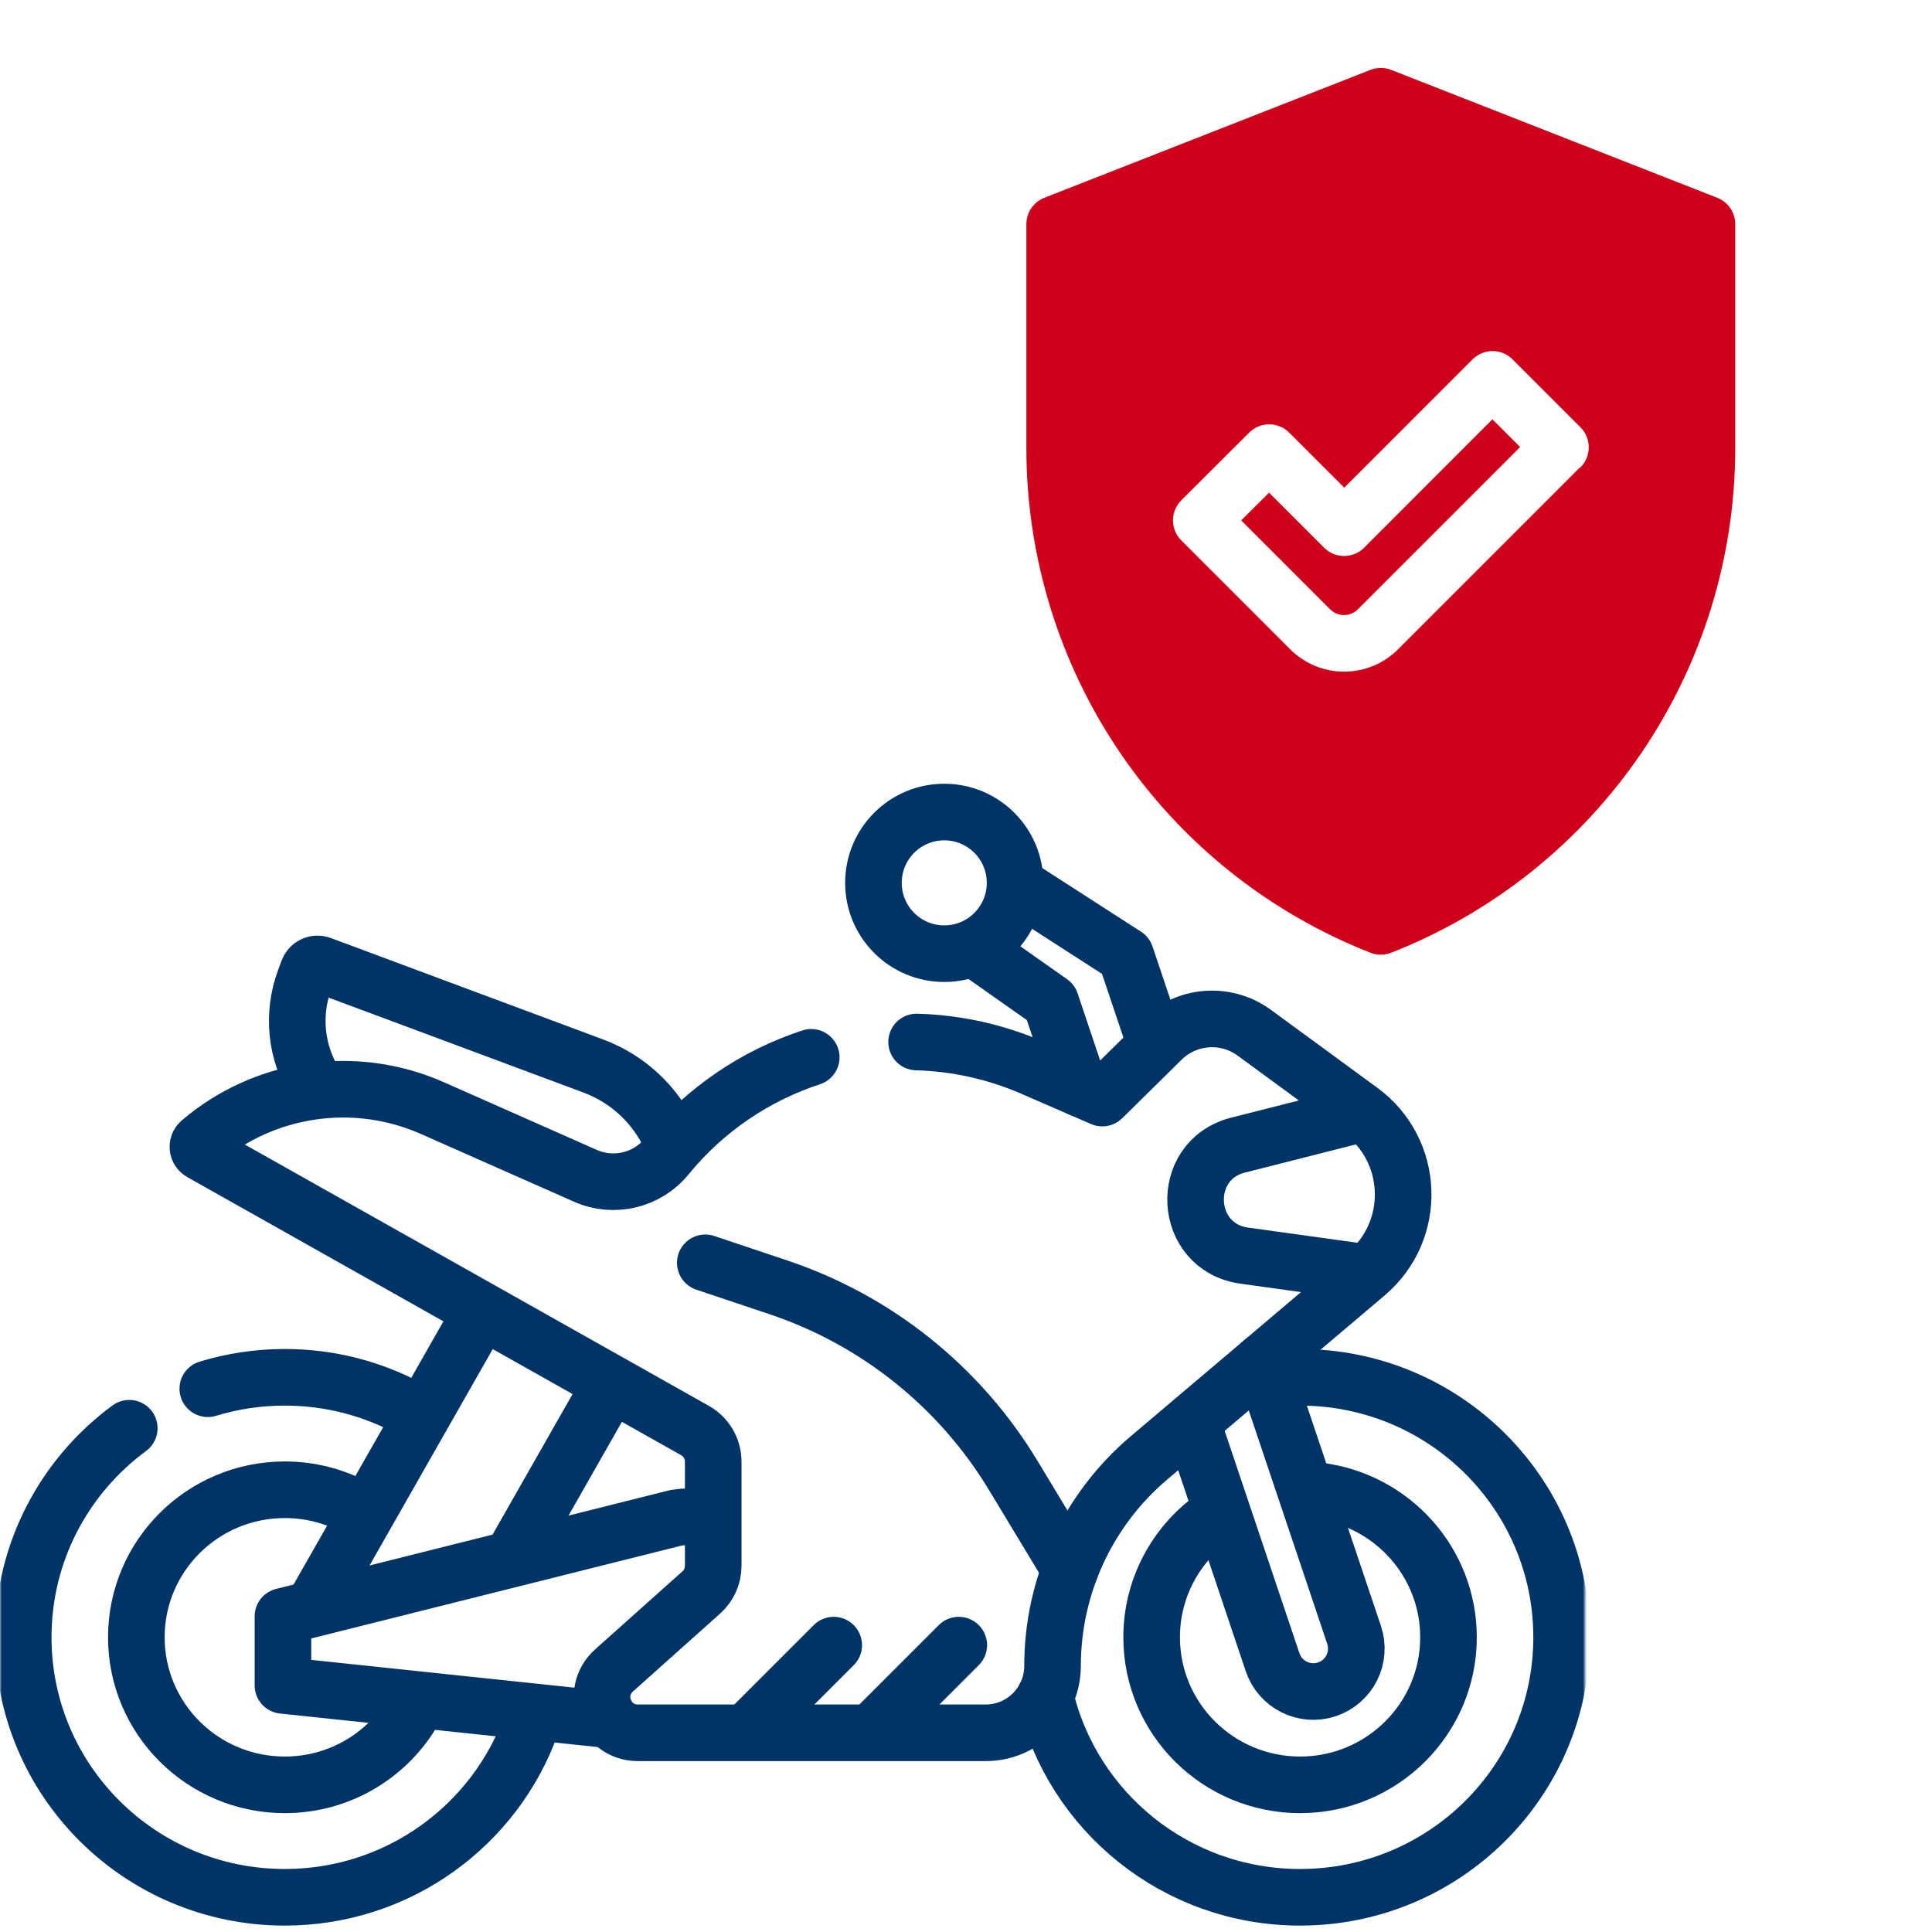
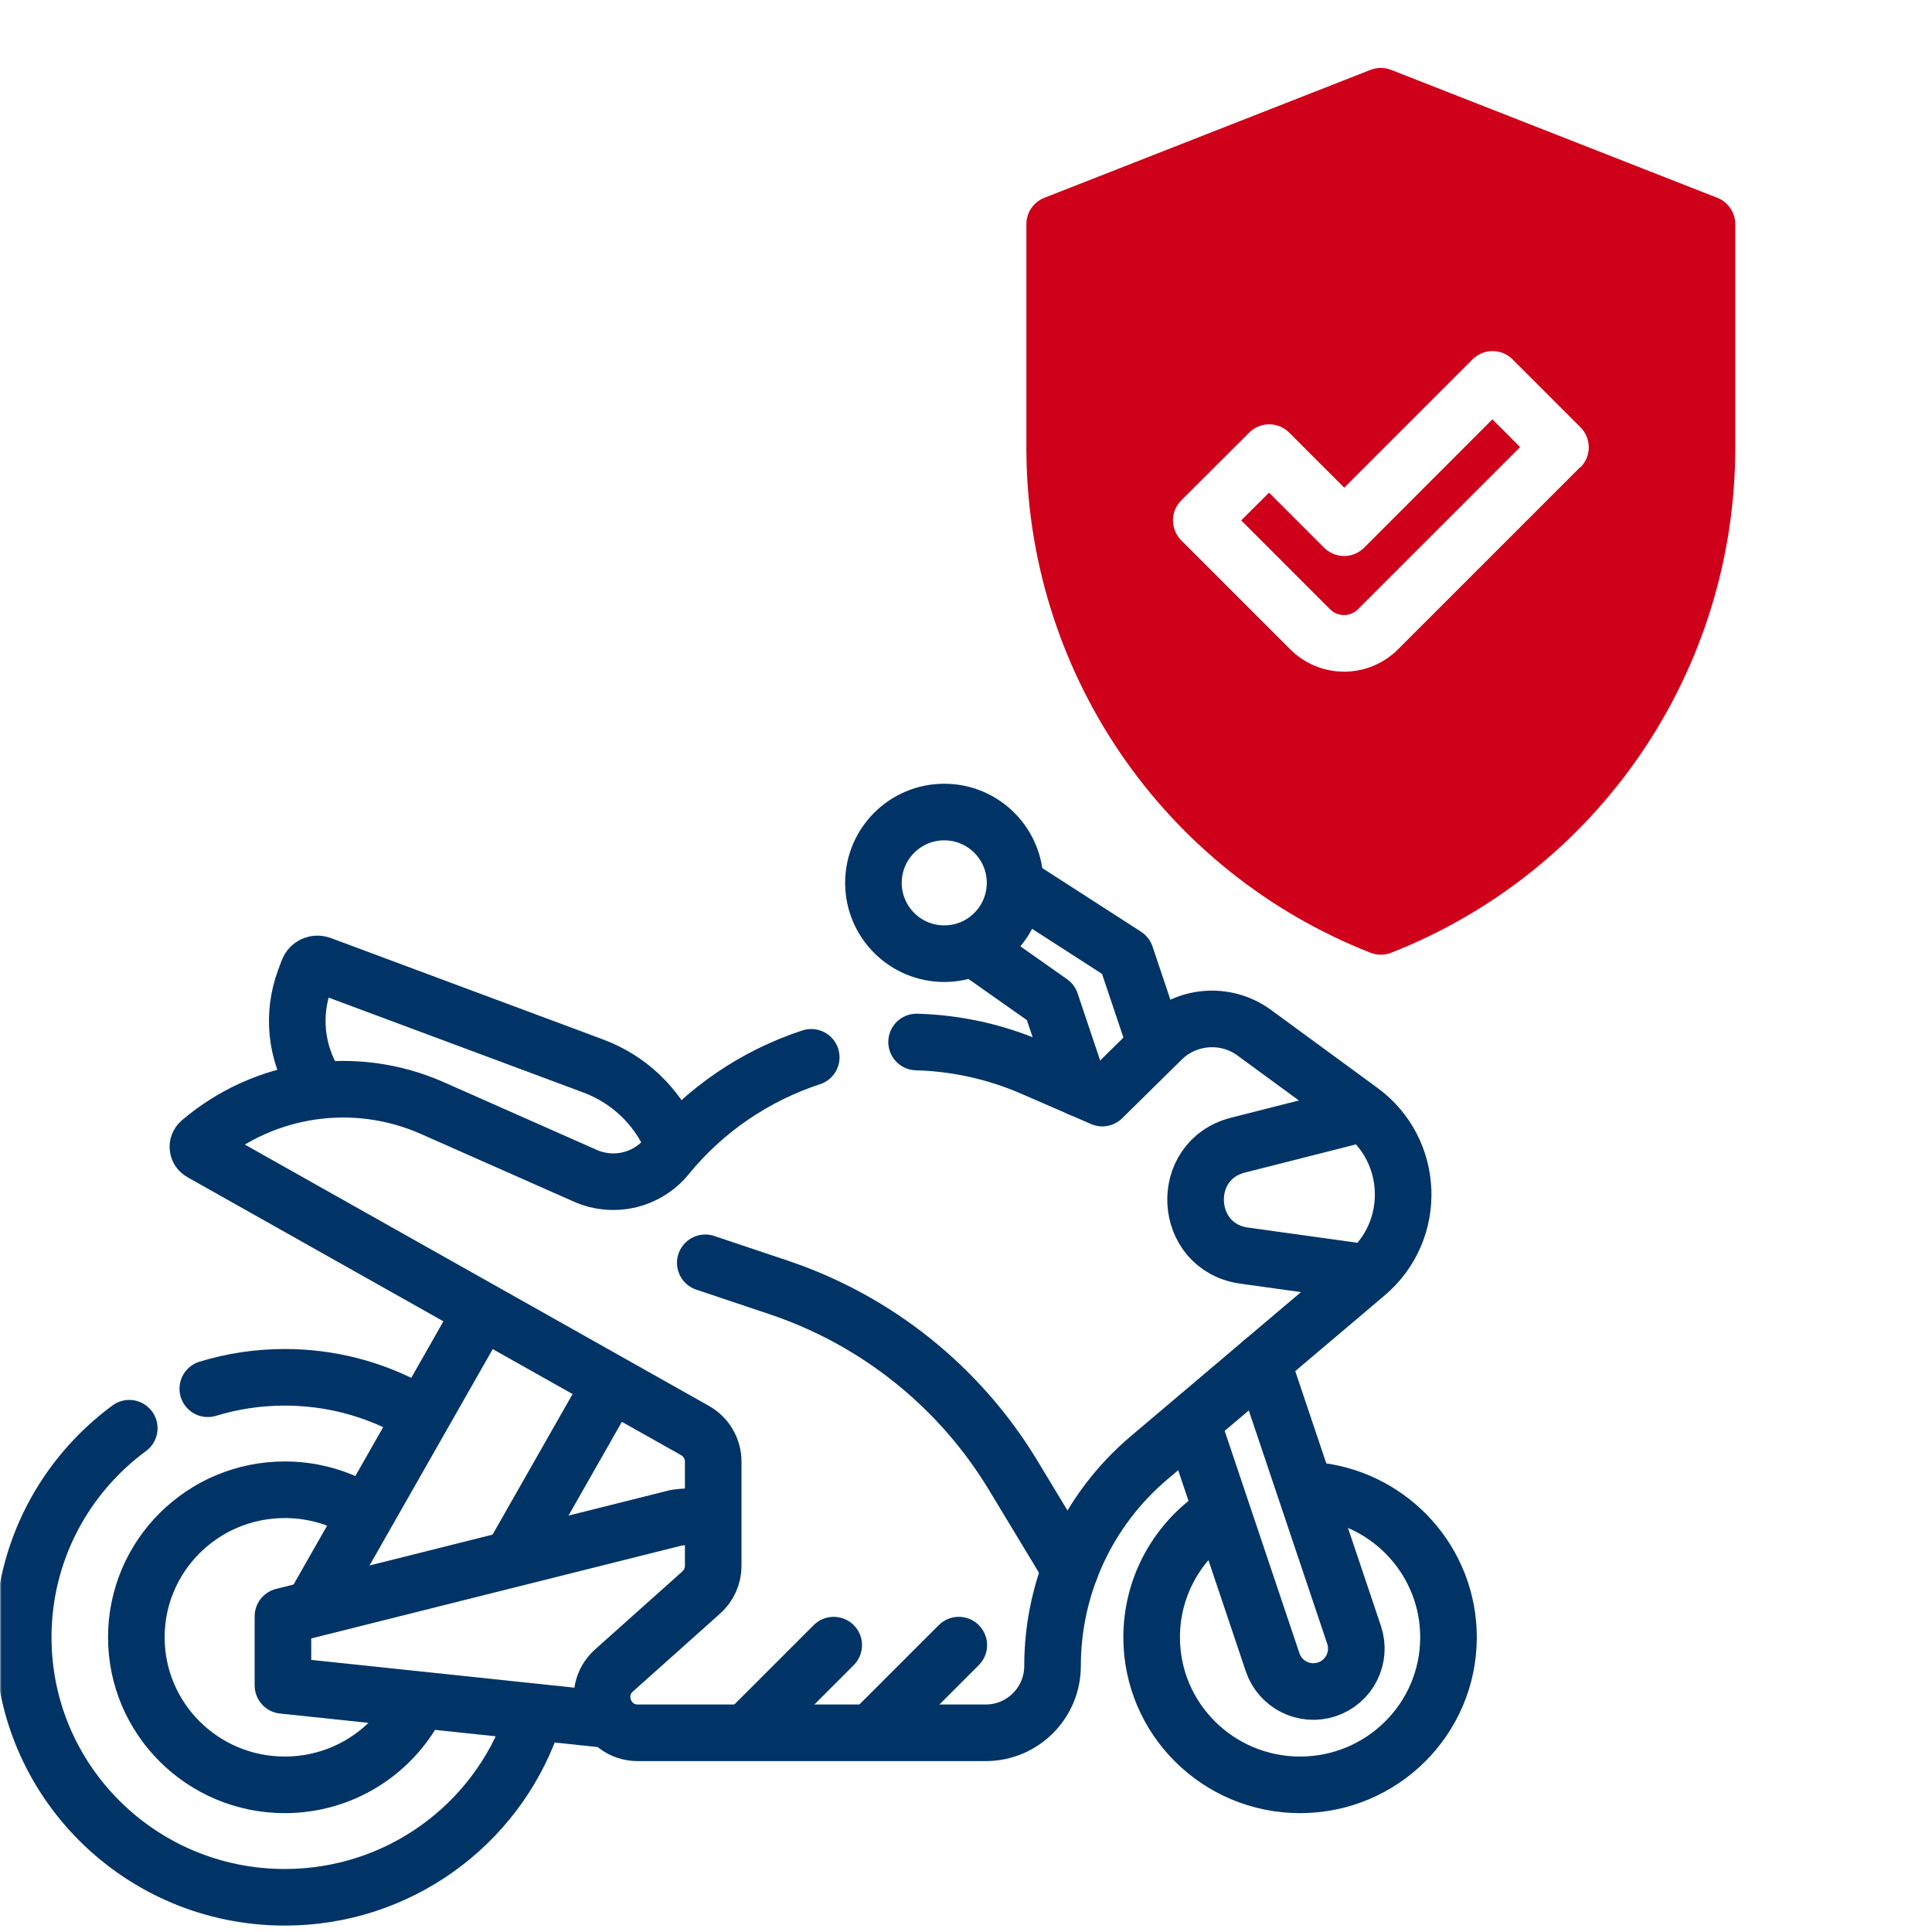
<svg xmlns="http://www.w3.org/2000/svg" width="512" height="512" viewBox="0 0 512 512" fill="none">
  <g clip-path="url(#clip0_2_12)">
    <mask id="mask0_2_12" style="mask-type:luminance" maskUnits="userSpaceOnUse" x="0" y="149" width="420" height="420">
      <path d="M0 149H420V569H0V149Z" fill="white" />
    </mask>
    <g mask="url(#mask0_2_12)">
      <path d="M83.441 287.03C78.554 279.07 77.249 269.024 80.762 259.593L81.675 257.145C82.178 255.793 83.682 255.105 85.034 255.609L157.209 282.496C166.695 286.03 173.85 293.074 177.75 301.605" stroke="#003466" stroke-width="15" stroke-miterlimit="10" stroke-linecap="round" stroke-linejoin="round" />
      <path d="M55.07 368.032C61.518 366.061 68.368 365 75.467 365C87.43 365 98.685 368.013 108.507 373.316" stroke="#003466" stroke-width="15" stroke-miterlimit="10" stroke-linecap="round" stroke-linejoin="round" />
      <path d="M140.829 456.89C131.308 483.64 105.639 502.802 75.467 502.802C37.185 502.802 6.152 471.954 6.152 433.901C6.152 411.191 17.206 391.047 34.256 378.495" stroke="#003466" stroke-width="15" stroke-miterlimit="10" stroke-linecap="round" stroke-linejoin="round" />
      <path d="M109.839 452.926C103.117 464.902 90.243 473.001 75.467 473.001C53.743 473.001 36.132 455.496 36.132 433.901C36.132 412.306 53.743 394.802 75.467 394.802C82.129 394.802 88.404 396.447 93.902 399.353" stroke="#003466" stroke-width="15" stroke-miterlimit="10" stroke-linecap="round" stroke-linejoin="round" />
-       <path d="M337.907 365.311C340.087 365.106 342.298 365 344.533 365C382.814 365 413.847 395.849 413.847 433.901C413.847 471.954 382.814 502.802 344.533 502.802C311.658 502.802 284.127 480.052 277.008 449.526" stroke="#003466" stroke-width="15" stroke-miterlimit="10" stroke-linecap="round" stroke-linejoin="round" />
      <path d="M349.545 395.116C368.902 397.563 383.868 413.994 383.868 433.901C383.868 455.496 366.257 473.001 344.533 473.001C322.809 473.001 305.198 455.496 305.198 433.901C305.198 420.993 311.49 409.546 321.193 402.425" stroke="#003466" stroke-width="15" stroke-miterlimit="10" stroke-linecap="round" stroke-linejoin="round" />
      <path d="M286.115 288.394L278.462 265.629L259.978 252.607" stroke="#003466" stroke-width="15" stroke-miterlimit="10" stroke-linecap="round" stroke-linejoin="round" />
      <path d="M334.526 360.923L358.844 433.255C360.859 439.251 357.602 445.741 351.59 447.708C345.647 449.653 339.247 446.44 337.254 440.514L316.84 379.789" stroke="#003466" stroke-width="15" stroke-miterlimit="10" stroke-linecap="round" stroke-linejoin="round" />
      <path d="M271.38 235.851L298.317 253.212L305.455 274.446" stroke="#003466" stroke-width="15" stroke-miterlimit="10" stroke-linecap="round" stroke-linejoin="round" />
      <path d="M269.006 233.966C269.006 244.332 260.603 252.734 250.238 252.734C239.872 252.734 231.47 244.332 231.47 233.966C231.47 223.601 239.872 215.198 250.238 215.198C260.603 215.198 269.006 223.601 269.006 233.966Z" stroke="#003466" stroke-width="15" stroke-miterlimit="10" stroke-linecap="round" stroke-linejoin="round" />
      <path d="M161.17 368.034L136.152 411.976" stroke="#003466" stroke-width="15" stroke-miterlimit="10" stroke-linecap="round" stroke-linejoin="round" />
      <path d="M83.49 425.081L125.889 350.61" stroke="#003466" stroke-width="15" stroke-miterlimit="10" stroke-linecap="round" stroke-linejoin="round" />
      <path d="M159.115 455.519L74.984 446.645V428.352L179.211 402.222C181.48 401.89 183.724 401.835 185.911 402.033" stroke="#003466" stroke-width="15" stroke-miterlimit="10" stroke-linecap="round" stroke-linejoin="round" />
      <path d="M359.44 295.511L328.111 303.463C312.211 307.499 313.481 330.494 329.729 332.753L359.496 336.891" stroke="#003466" stroke-width="15" stroke-miterlimit="10" stroke-linecap="round" stroke-linejoin="round" />
      <path d="M242.907 276.142C253.469 276.429 263.878 278.739 273.569 282.946L292.126 291.004L307.892 275.477C314.52 268.952 324.901 268.195 332.406 273.691L360.586 294.332C374.959 304.86 375.705 326.058 362.108 337.57L304.499 386.346C288.284 400.075 278.934 420.244 278.934 441.49C278.934 451.276 271 459.211 261.213 459.211H169.044C160.346 459.211 156.246 448.471 162.732 442.675L185.849 422.017C187.861 420.22 189.01 417.651 189.01 414.954V387.359C189.01 383.939 187.166 380.783 184.185 379.106L53.31 305.407C52.275 304.824 52.136 303.389 53.04 302.618C70.13 288.053 94.056 284.568 114.59 293.657L155.141 311.604C162.666 314.934 171.487 312.826 176.693 306.455C186.809 294.072 200.156 285.055 214.985 280.204" stroke="#003466" stroke-width="15" stroke-miterlimit="10" stroke-linecap="round" stroke-linejoin="round" />
      <path d="M186.909 334.661L206.339 341.178C232.315 349.89 254.351 367.547 268.517 390.999L283.598 415.966" stroke="#003466" stroke-width="15" stroke-miterlimit="10" stroke-linecap="round" stroke-linejoin="round" />
      <path d="M199.769 457.15L220.942 435.978" stroke="#003466" stroke-width="15" stroke-miterlimit="10" stroke-linecap="round" stroke-linejoin="round" />
      <path d="M232.912 457.15L254.084 435.978" stroke="#003466" stroke-width="15" stroke-miterlimit="10" stroke-linecap="round" stroke-linejoin="round" />
    </g>
    <path d="M361.51 145.148C360.814 145.845 359.987 146.398 359.076 146.775C358.166 147.152 357.19 147.346 356.205 147.346C355.22 147.346 354.244 147.152 353.334 146.775C352.424 146.398 351.597 145.845 350.9 145.148L336.31 130.558L328.93 137.908L352.5 161.478C353.475 162.452 354.797 162.999 356.175 162.999C357.553 162.999 358.875 162.452 359.85 161.478L402.85 118.478L395.5 111.128L361.51 145.148Z" fill="#CF0019" />
    <path d="M455.1 52.418L368.67 18.518C366.909 17.827 364.951 17.827 363.19 18.518L276.76 52.418C275.355 52.971 274.149 53.934 273.3 55.183C272.451 56.432 271.998 57.908 272 59.418V118.758C272.002 147.63 280.704 175.832 296.97 199.687C313.236 223.541 336.313 241.941 363.19 252.488C364.951 253.181 366.909 253.181 368.67 252.488C395.547 241.941 418.624 223.541 434.89 199.687C451.156 175.832 459.858 147.63 459.86 118.758V59.408C459.86 57.899 459.406 56.426 458.557 55.179C457.708 53.932 456.504 52.97 455.1 52.418ZM418.81 123.758L370.49 172.078C368.615 173.955 366.388 175.444 363.937 176.461C361.486 177.477 358.858 178 356.205 178C353.552 178 350.924 177.477 348.473 176.461C346.022 175.444 343.795 173.955 341.92 172.078L313.05 143.208C312.353 142.511 311.8 141.684 311.423 140.774C311.046 139.864 310.852 138.888 310.852 137.903C310.852 136.917 311.046 135.942 311.423 135.031C311.8 134.121 312.353 133.294 313.05 132.598L331.05 114.648C331.746 113.951 332.572 113.398 333.481 113.021C334.391 112.644 335.366 112.45 336.35 112.45C337.334 112.45 338.309 112.644 339.219 113.021C340.128 113.398 340.954 113.951 341.65 114.648L356.24 129.238L390.24 95.238C390.936 94.541 391.762 93.988 392.671 93.611C393.581 93.234 394.555 93.04 395.54 93.04C396.524 93.04 397.499 93.234 398.409 93.611C399.318 93.988 400.144 94.541 400.84 95.238L418.84 113.238C419.537 113.934 420.09 114.761 420.467 115.671C420.844 116.582 421.038 117.557 421.038 118.543C421.038 119.528 420.844 120.504 420.467 121.414C420.09 122.324 419.537 123.151 418.84 123.848L418.81 123.758Z" fill="#CF0019" />
  </g>
  <defs>
    <clipPath id="clip0_2_12">
      <rect width="512" height="512" fill="white" />
    </clipPath>
  </defs>
</svg>